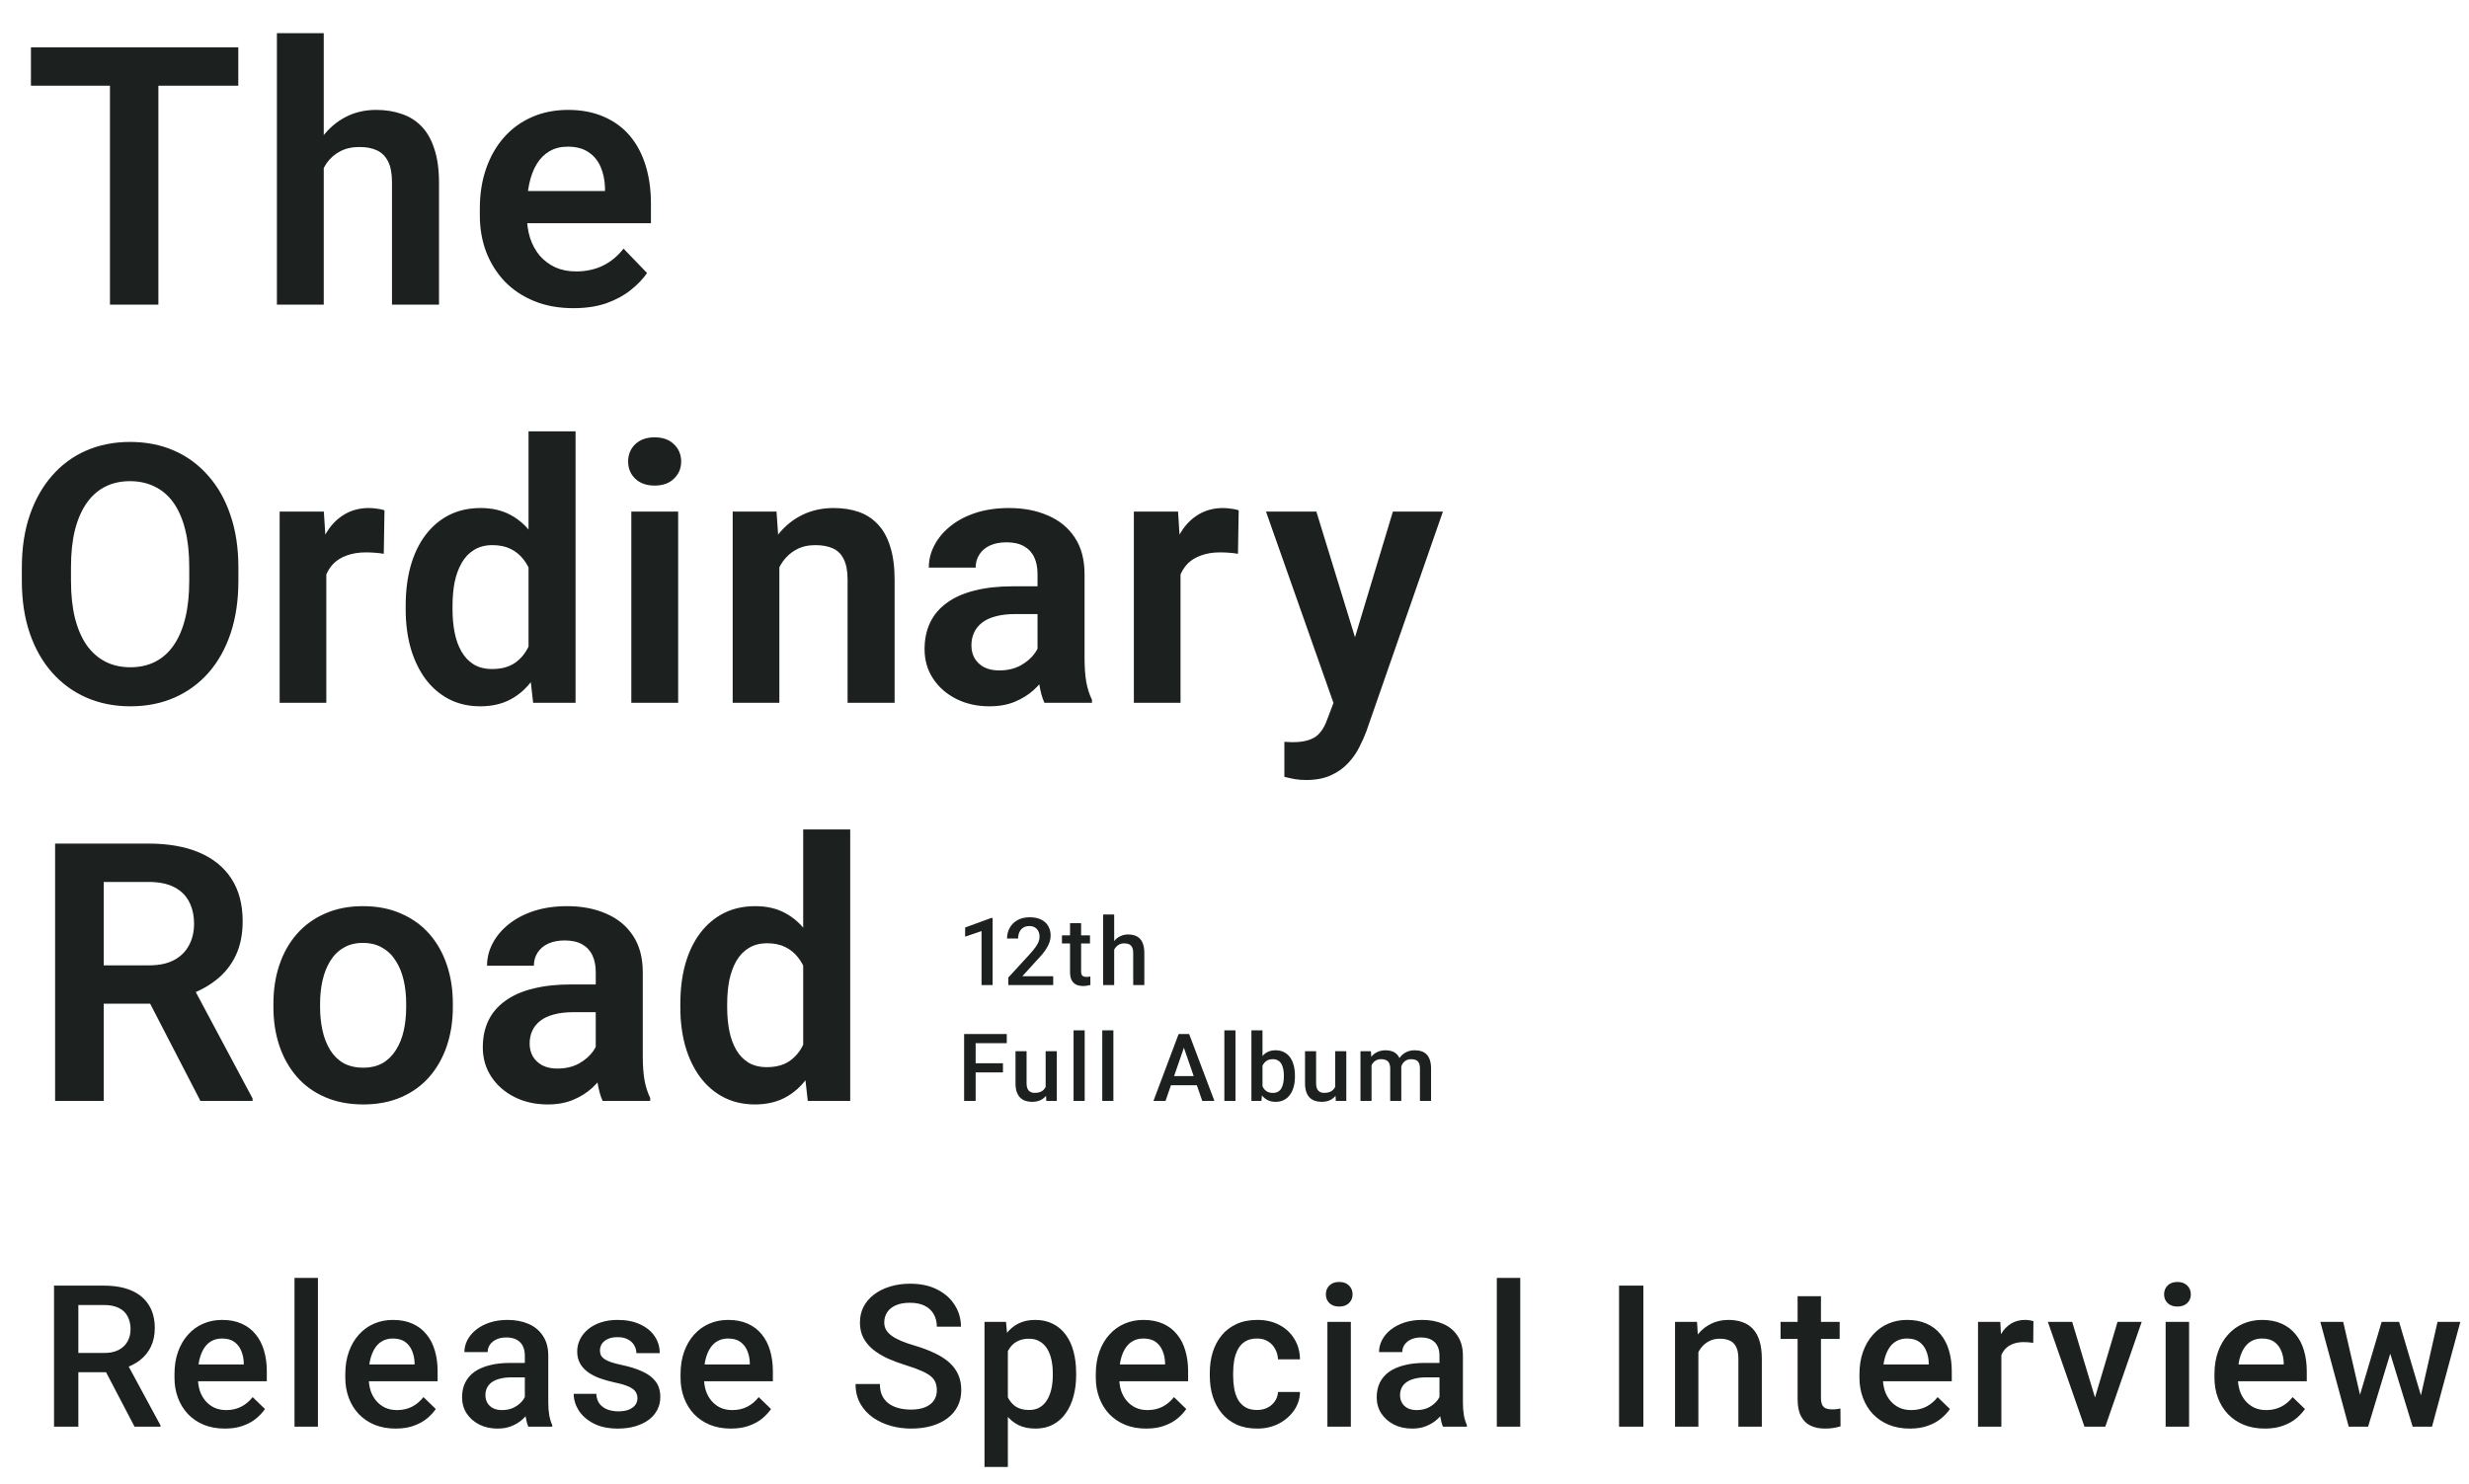
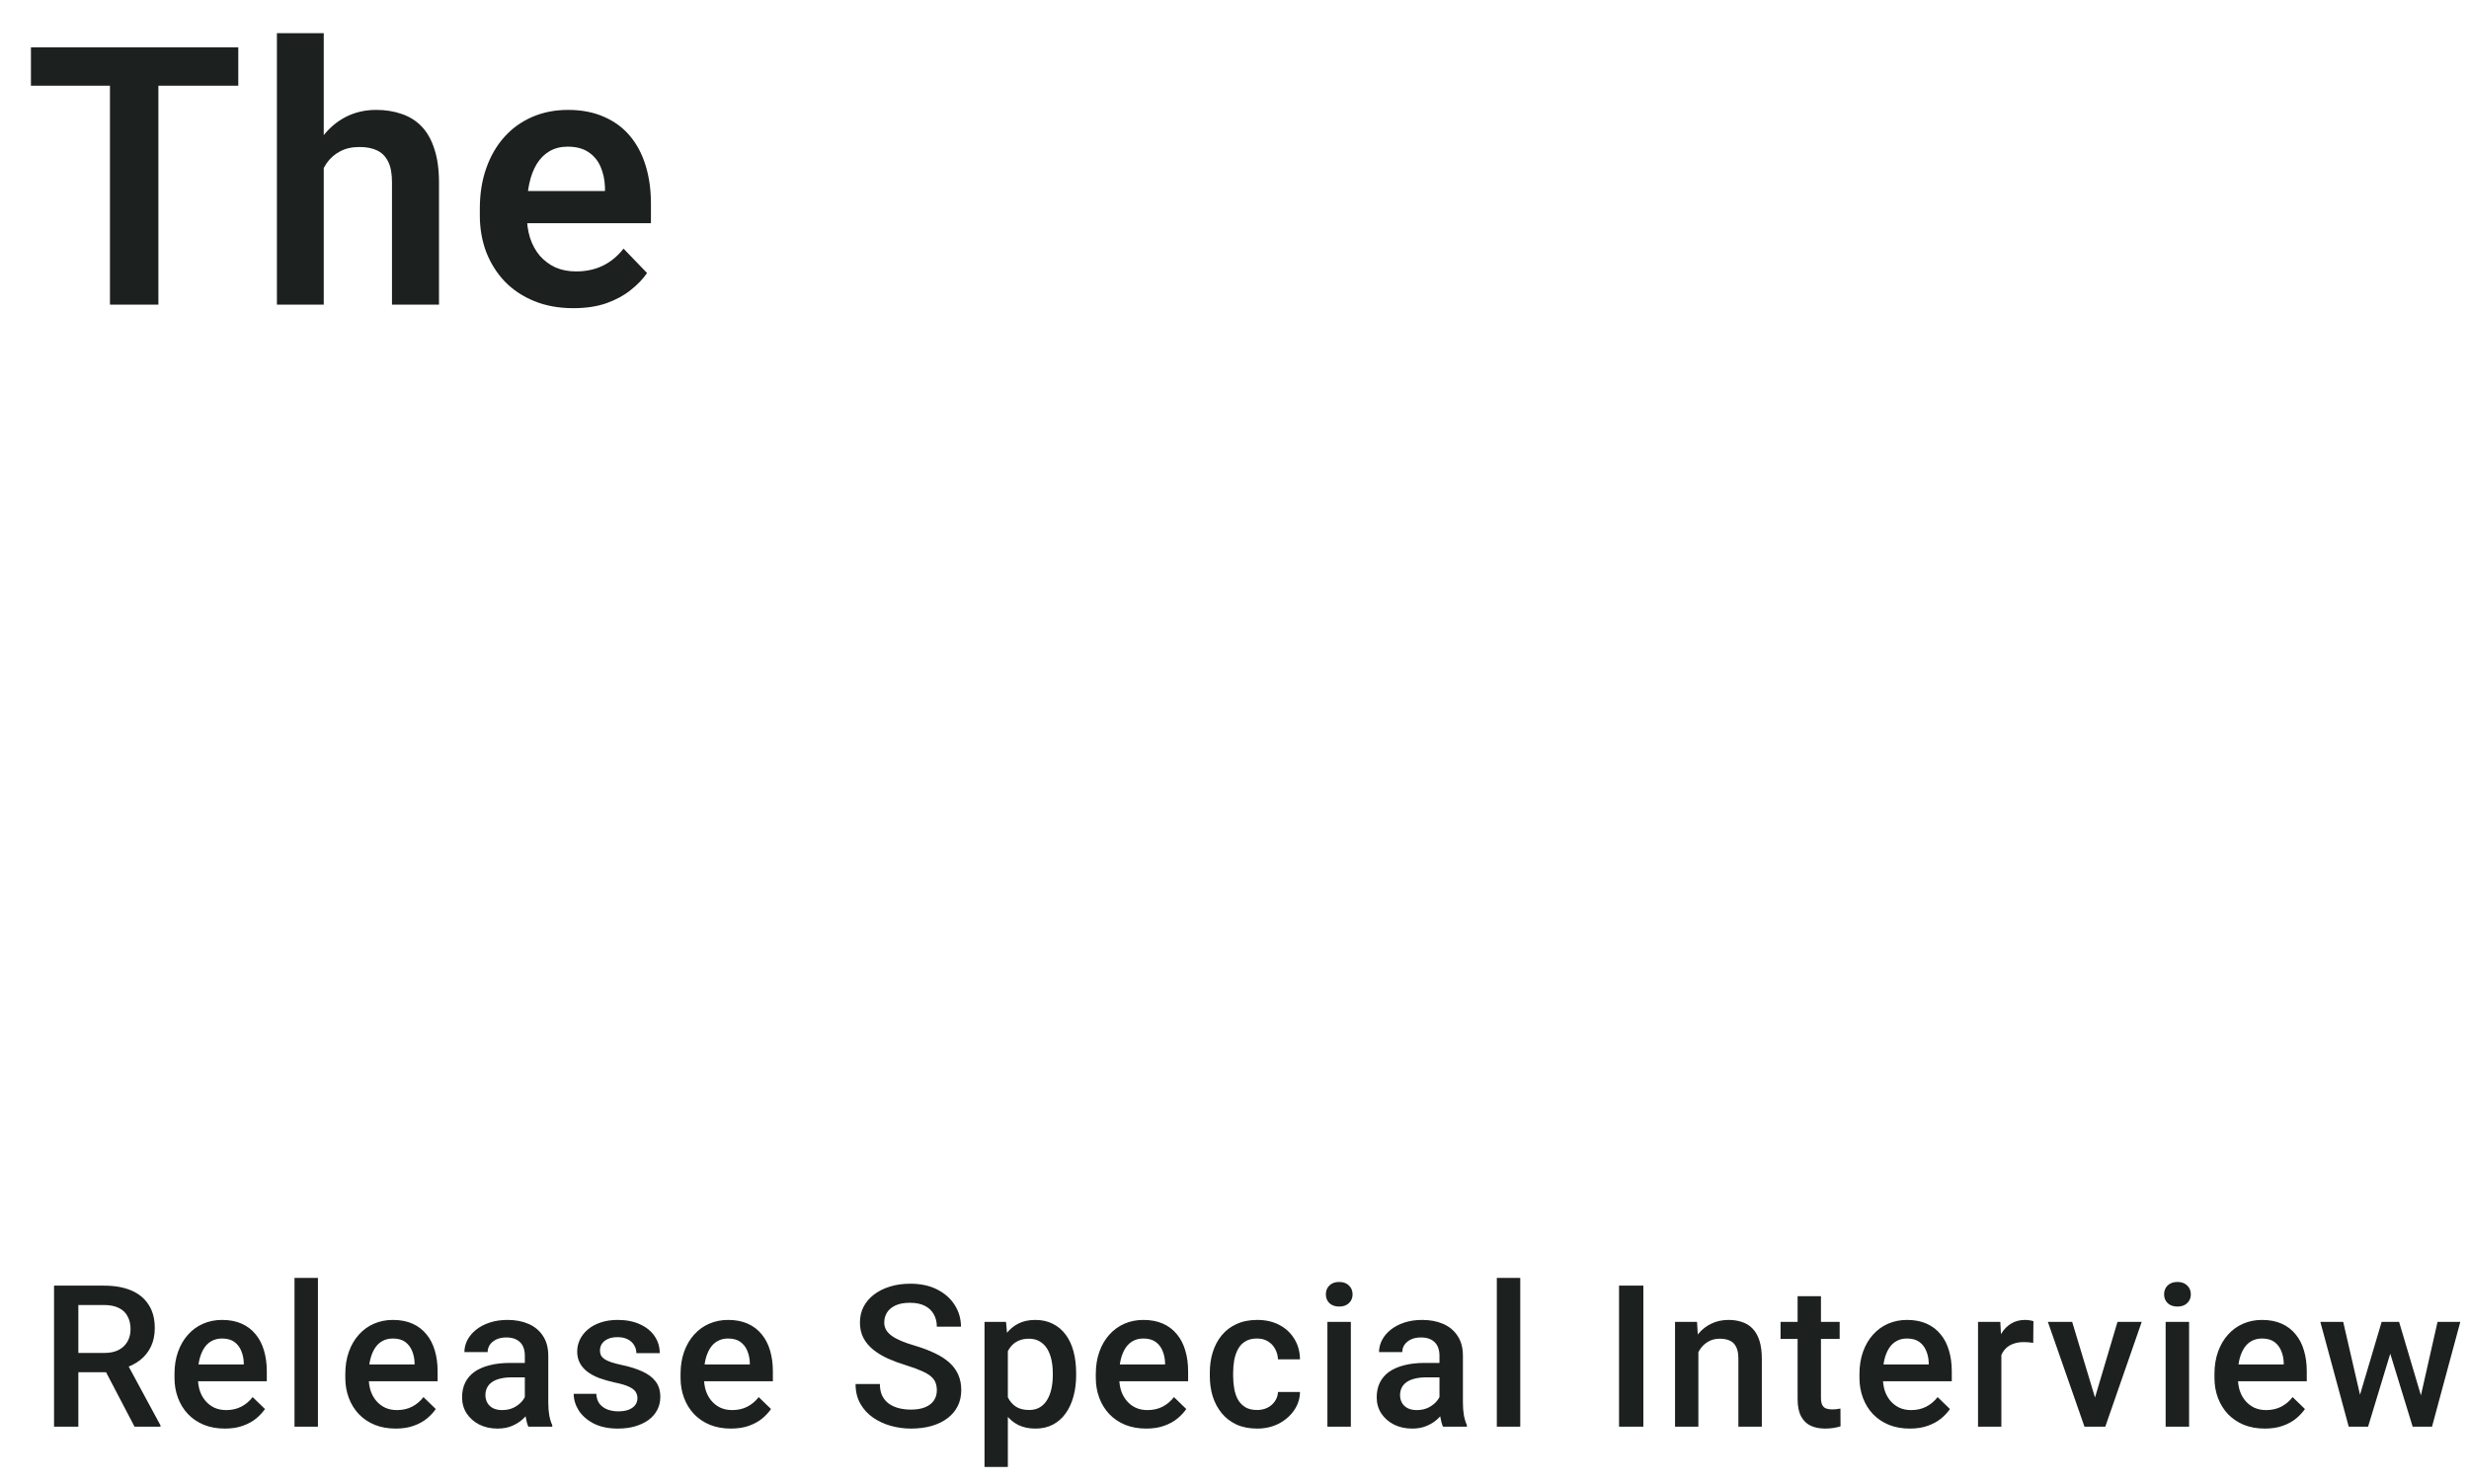
<svg xmlns="http://www.w3.org/2000/svg" width="341" height="205" viewBox="0 0 341 205" fill="none">
-   <path d="M32.924 78.409V80.24C32.924 82.926 32.566 85.343 31.85 87.491C31.134 89.623 30.116 91.438 28.798 92.936C27.48 94.433 25.909 95.58 24.086 96.378C22.263 97.175 20.237 97.574 18.007 97.574C15.81 97.574 13.791 97.175 11.952 96.378C10.129 95.58 8.55 94.433 7.216 92.936C5.881 91.438 4.848 89.623 4.115 87.491C3.383 85.343 3.017 82.926 3.017 80.24V78.409C3.017 75.707 3.383 73.29 4.115 71.158C4.848 69.026 5.873 67.211 7.191 65.714C8.51 64.2 10.08 63.044 11.903 62.247C13.742 61.45 15.761 61.051 17.958 61.051C20.188 61.051 22.214 61.45 24.037 62.247C25.86 63.044 27.431 64.2 28.749 65.714C30.084 67.211 31.109 69.026 31.825 71.158C32.558 73.29 32.924 75.707 32.924 78.409ZM26.137 80.24V78.36C26.137 76.423 25.958 74.723 25.6 73.258C25.241 71.777 24.713 70.531 24.013 69.522C23.313 68.513 22.45 67.756 21.425 67.252C20.399 66.731 19.244 66.471 17.958 66.471C16.656 66.471 15.5 66.731 14.491 67.252C13.498 67.756 12.652 68.513 11.952 69.522C11.252 70.531 10.715 71.777 10.341 73.258C9.983 74.723 9.804 76.423 9.804 78.36V80.24C9.804 82.161 9.983 83.862 10.341 85.343C10.715 86.824 11.252 88.077 11.952 89.103C12.668 90.112 13.531 90.877 14.54 91.397C15.549 91.918 16.705 92.179 18.007 92.179C19.309 92.179 20.465 91.918 21.474 91.397C22.483 90.877 23.329 90.112 24.013 89.103C24.713 88.077 25.241 86.824 25.6 85.343C25.958 83.862 26.137 82.161 26.137 80.24ZM45.069 76.065V97.086H38.624V70.67H44.727L45.069 76.065ZM53.102 70.499L53.004 76.505C52.646 76.44 52.239 76.391 51.783 76.358C51.344 76.326 50.929 76.309 50.538 76.309C49.545 76.309 48.675 76.448 47.926 76.725C47.177 76.985 46.55 77.368 46.046 77.872C45.558 78.377 45.183 78.995 44.923 79.728C44.662 80.444 44.516 81.257 44.483 82.169L43.092 81.998C43.092 80.322 43.263 78.767 43.605 77.335C43.946 75.903 44.443 74.649 45.094 73.575C45.745 72.501 46.559 71.671 47.535 71.085C48.528 70.483 49.667 70.182 50.953 70.182C51.311 70.182 51.694 70.214 52.101 70.279C52.524 70.328 52.857 70.401 53.102 70.499ZM72.998 91.471V59.586H79.492V97.086H73.633L72.998 91.471ZM56.03 84.195V83.683C56.03 81.664 56.258 79.833 56.714 78.189C57.186 76.529 57.87 75.105 58.765 73.917C59.66 72.729 60.742 71.809 62.012 71.158C63.297 70.507 64.754 70.182 66.382 70.182C67.961 70.182 69.336 70.499 70.508 71.134C71.696 71.769 72.705 72.672 73.535 73.844C74.382 75.016 75.057 76.407 75.561 78.019C76.066 79.614 76.432 81.371 76.66 83.292V84.683C76.432 86.555 76.066 88.272 75.561 89.835C75.057 91.397 74.382 92.765 73.535 93.936C72.705 95.092 71.696 95.987 70.508 96.622C69.32 97.257 67.928 97.574 66.333 97.574C64.722 97.574 63.273 97.24 61.987 96.573C60.718 95.906 59.635 94.97 58.74 93.766C57.861 92.561 57.186 91.145 56.714 89.517C56.258 87.89 56.03 86.116 56.03 84.195ZM62.5 83.683V84.195C62.5 85.335 62.598 86.401 62.793 87.394C62.988 88.386 63.306 89.265 63.745 90.03C64.185 90.779 64.746 91.365 65.43 91.788C66.13 92.211 66.976 92.423 67.969 92.423C69.238 92.423 70.28 92.146 71.094 91.593C71.924 91.023 72.567 90.25 73.022 89.273C73.478 88.281 73.771 87.166 73.901 85.929V82.096C73.836 81.119 73.665 80.216 73.389 79.386C73.128 78.556 72.754 77.84 72.266 77.237C71.794 76.635 71.208 76.163 70.508 75.821C69.808 75.479 68.978 75.308 68.018 75.308C67.025 75.308 66.178 75.528 65.478 75.968C64.779 76.391 64.209 76.985 63.77 77.75C63.33 78.515 63.005 79.402 62.793 80.411C62.598 81.42 62.5 82.511 62.5 83.683ZM93.663 70.67V97.086H87.193V70.67H93.663ZM86.754 63.761C86.754 62.8 87.079 62.003 87.731 61.368C88.398 60.733 89.293 60.416 90.416 60.416C91.539 60.416 92.426 60.733 93.077 61.368C93.745 62.003 94.078 62.8 94.078 63.761C94.078 64.705 93.745 65.494 93.077 66.129C92.426 66.764 91.539 67.081 90.416 67.081C89.293 67.081 88.398 66.764 87.731 66.129C87.079 65.494 86.754 64.705 86.754 63.761ZM107.639 76.309V97.086H101.193V70.67H107.248L107.639 76.309ZM106.613 82.926H104.709C104.725 81.005 104.986 79.264 105.49 77.701C105.995 76.139 106.703 74.796 107.614 73.673C108.542 72.55 109.641 71.687 110.91 71.085C112.18 70.483 113.596 70.182 115.158 70.182C116.428 70.182 117.575 70.361 118.601 70.719C119.626 71.077 120.505 71.646 121.237 72.428C121.986 73.209 122.556 74.234 122.946 75.504C123.353 76.757 123.557 78.303 123.557 80.142V97.086H117.062V80.094C117.062 78.889 116.883 77.937 116.525 77.237C116.184 76.537 115.679 76.041 115.012 75.748C114.361 75.455 113.555 75.308 112.595 75.308C111.602 75.308 110.731 75.512 109.982 75.919C109.25 76.309 108.632 76.855 108.127 77.555C107.639 78.254 107.264 79.06 107.004 79.972C106.743 80.883 106.613 81.868 106.613 82.926ZM143.296 91.471V79.288C143.296 78.393 143.141 77.62 142.832 76.969C142.523 76.318 142.051 75.813 141.416 75.455C140.781 75.097 139.976 74.918 138.999 74.918C138.136 74.918 137.38 75.064 136.729 75.357C136.094 75.65 135.605 76.065 135.264 76.603C134.922 77.123 134.751 77.725 134.751 78.409H128.281C128.281 77.319 128.542 76.285 129.062 75.308C129.583 74.316 130.324 73.437 131.284 72.672C132.261 71.891 133.424 71.28 134.775 70.841C136.143 70.401 137.673 70.182 139.365 70.182C141.367 70.182 143.149 70.523 144.712 71.207C146.291 71.874 147.528 72.883 148.423 74.234C149.334 75.585 149.79 77.286 149.79 79.337V90.86C149.79 92.179 149.871 93.31 150.034 94.254C150.213 95.182 150.474 95.987 150.815 96.671V97.086H144.248C143.939 96.419 143.703 95.572 143.54 94.547C143.377 93.505 143.296 92.48 143.296 91.471ZM144.199 80.997L144.248 84.83H140.171C139.162 84.83 138.275 84.936 137.51 85.147C136.745 85.343 136.118 85.636 135.63 86.026C135.142 86.401 134.775 86.856 134.531 87.394C134.287 87.914 134.165 88.508 134.165 89.176C134.165 89.827 134.312 90.413 134.604 90.933C134.914 91.454 135.353 91.869 135.923 92.179C136.509 92.472 137.192 92.618 137.974 92.618C139.113 92.618 140.106 92.39 140.952 91.934C141.799 91.463 142.458 90.893 142.93 90.225C143.402 89.558 143.654 88.923 143.687 88.321L145.542 91.104C145.314 91.772 144.972 92.48 144.517 93.228C144.061 93.977 143.475 94.677 142.759 95.328C142.043 95.979 141.18 96.516 140.171 96.939C139.162 97.363 137.99 97.574 136.655 97.574C134.946 97.574 133.416 97.232 132.065 96.549C130.715 95.865 129.648 94.929 128.867 93.741C128.086 92.553 127.695 91.202 127.695 89.688C127.695 88.289 127.956 87.052 128.477 85.978C128.997 84.903 129.771 84 130.796 83.267C131.821 82.519 133.091 81.957 134.604 81.583C136.134 81.192 137.884 80.997 139.854 80.997H144.199ZM163.046 76.065V97.086H156.601V70.67H162.704L163.046 76.065ZM171.078 70.499L170.98 76.505C170.622 76.44 170.215 76.391 169.76 76.358C169.32 76.326 168.905 76.309 168.515 76.309C167.522 76.309 166.651 76.448 165.902 76.725C165.154 76.985 164.527 77.368 164.022 77.872C163.534 78.377 163.16 78.995 162.899 79.728C162.639 80.444 162.493 81.257 162.46 82.169L161.068 81.998C161.068 80.322 161.239 78.767 161.581 77.335C161.923 75.903 162.419 74.649 163.07 73.575C163.721 72.501 164.535 71.671 165.512 71.085C166.505 70.483 167.644 70.182 168.93 70.182C169.288 70.182 169.67 70.214 170.077 70.279C170.5 70.328 170.834 70.401 171.078 70.499ZM185.297 94.156L192.377 70.67H199.286L188.69 101.09C188.446 101.741 188.129 102.449 187.738 103.214C187.364 103.979 186.859 104.703 186.225 105.387C185.59 106.087 184.792 106.656 183.832 107.096C182.888 107.535 181.741 107.755 180.39 107.755C179.804 107.755 179.283 107.714 178.827 107.633C178.371 107.551 177.891 107.446 177.387 107.315V102.481C177.549 102.498 177.737 102.506 177.948 102.506C178.176 102.522 178.371 102.53 178.534 102.53C179.478 102.53 180.259 102.416 180.878 102.188C181.496 101.977 181.993 101.627 182.367 101.139C182.758 100.667 183.083 100.048 183.344 99.283L185.297 94.156ZM181.806 70.67L187.787 90.128L188.837 96.939L184.394 97.745L174.848 70.67H181.806Z" fill="#1C201F" />
  <path d="M21.876 6.539V42.086H15.187V6.539H21.876ZM32.911 6.539V11.837H4.273V6.539H32.911ZM44.714 4.586V42.086H38.244V4.586H44.714ZM43.688 27.926H41.784C41.784 26.087 42.028 24.394 42.517 22.848C43.005 21.301 43.697 19.959 44.592 18.819C45.487 17.664 46.553 16.768 47.79 16.134C49.043 15.499 50.427 15.182 51.94 15.182C53.242 15.182 54.422 15.369 55.48 15.743C56.555 16.101 57.474 16.679 58.239 17.477C59.004 18.274 59.59 19.316 59.997 20.602C60.42 21.871 60.632 23.417 60.632 25.24V42.086H54.138V25.191C54.138 23.971 53.959 23.01 53.601 22.311C53.242 21.594 52.73 21.082 52.062 20.772C51.411 20.463 50.606 20.308 49.645 20.308C48.604 20.308 47.709 20.512 46.96 20.919C46.211 21.309 45.593 21.855 45.105 22.555C44.633 23.255 44.274 24.06 44.03 24.972C43.802 25.883 43.688 26.868 43.688 27.926ZM79.186 42.574C77.184 42.574 75.385 42.249 73.79 41.598C72.195 40.947 70.836 40.043 69.713 38.888C68.606 37.716 67.752 36.357 67.149 34.81C66.564 33.248 66.27 31.572 66.27 29.781V28.805C66.27 26.77 66.564 24.923 67.149 23.263C67.735 21.586 68.565 20.146 69.64 18.941C70.714 17.737 72 16.809 73.497 16.158C74.995 15.507 76.647 15.182 78.453 15.182C80.325 15.182 81.977 15.499 83.409 16.134C84.841 16.752 86.038 17.631 86.998 18.77C87.958 19.91 88.683 21.277 89.171 22.872C89.659 24.451 89.903 26.201 89.903 28.121V30.831H69.2V26.388H83.556V25.899C83.523 24.874 83.328 23.938 82.97 23.092C82.612 22.229 82.058 21.546 81.31 21.041C80.561 20.52 79.592 20.26 78.404 20.26C77.444 20.26 76.606 20.471 75.89 20.895C75.19 21.301 74.604 21.887 74.132 22.652C73.676 23.401 73.334 24.296 73.106 25.338C72.879 26.38 72.765 27.535 72.765 28.805V29.781C72.765 30.888 72.911 31.913 73.204 32.857C73.513 33.801 73.961 34.623 74.547 35.323C75.149 36.007 75.865 36.544 76.695 36.934C77.542 37.309 78.502 37.496 79.576 37.496C80.927 37.496 82.148 37.236 83.238 36.715C84.345 36.178 85.305 35.388 86.119 34.347L89.366 37.716C88.813 38.53 88.064 39.311 87.12 40.059C86.192 40.808 85.069 41.419 83.751 41.891C82.433 42.346 80.911 42.574 79.186 42.574Z" fill="#1C201F" />
  <path d="M7.463 177.606H14.353C15.833 177.606 17.095 177.829 18.139 178.275C19.182 178.721 19.981 179.381 20.534 180.255C21.096 181.12 21.377 182.191 21.377 183.466C21.377 184.438 21.198 185.295 20.841 186.035C20.485 186.775 19.981 187.4 19.33 187.908C18.678 188.407 17.902 188.795 17.002 189.072L15.985 189.567H9.79L9.764 186.905H14.406C15.209 186.905 15.878 186.762 16.413 186.476C16.948 186.191 17.349 185.803 17.617 185.312C17.894 184.813 18.032 184.251 18.032 183.627C18.032 182.949 17.898 182.36 17.631 181.861C17.372 181.352 16.97 180.964 16.426 180.697C15.882 180.42 15.191 180.282 14.353 180.282H10.821V197.086H7.463V177.606ZM18.58 197.086L14.005 188.336L17.523 188.323L22.166 196.912V197.086H18.58ZM31.056 197.353C29.986 197.353 29.018 197.18 28.153 196.832C27.297 196.475 26.565 195.98 25.959 195.347C25.361 194.713 24.902 193.969 24.581 193.112C24.259 192.256 24.099 191.333 24.099 190.343V189.808C24.099 188.675 24.264 187.649 24.594 186.731C24.924 185.812 25.383 185.027 25.972 184.376C26.561 183.716 27.256 183.212 28.059 182.864C28.862 182.516 29.731 182.342 30.668 182.342C31.703 182.342 32.608 182.516 33.384 182.864C34.16 183.212 34.802 183.703 35.31 184.336C35.828 184.96 36.211 185.705 36.461 186.57C36.72 187.435 36.849 188.39 36.849 189.433V190.811H25.664V188.497H33.665V188.242C33.647 187.663 33.531 187.119 33.317 186.61C33.112 186.102 32.795 185.692 32.367 185.379C31.939 185.067 31.368 184.911 30.655 184.911C30.119 184.911 29.642 185.027 29.223 185.259C28.813 185.482 28.469 185.807 28.193 186.236C27.916 186.664 27.702 187.181 27.551 187.788C27.408 188.385 27.337 189.059 27.337 189.808V190.343C27.337 190.976 27.421 191.565 27.591 192.109C27.769 192.644 28.028 193.112 28.367 193.514C28.706 193.915 29.116 194.232 29.598 194.464C30.079 194.687 30.628 194.798 31.243 194.798C32.019 194.798 32.711 194.642 33.317 194.33C33.923 194.018 34.45 193.576 34.896 193.005L36.595 194.651C36.283 195.106 35.877 195.543 35.377 195.962C34.878 196.372 34.267 196.707 33.544 196.965C32.831 197.224 32.001 197.353 31.056 197.353ZM43.912 176.536V197.086H40.674V176.536H43.912ZM54.648 197.353C53.578 197.353 52.61 197.18 51.745 196.832C50.888 196.475 50.157 195.98 49.55 195.347C48.953 194.713 48.493 193.969 48.172 193.112C47.851 192.256 47.691 191.333 47.691 190.343V189.808C47.691 188.675 47.856 187.649 48.186 186.731C48.516 185.812 48.975 185.027 49.564 184.376C50.153 183.716 50.848 183.212 51.651 182.864C52.454 182.516 53.323 182.342 54.26 182.342C55.294 182.342 56.2 182.516 56.976 182.864C57.752 183.212 58.394 183.703 58.902 184.336C59.42 184.96 59.803 185.705 60.053 186.57C60.312 187.435 60.441 188.39 60.441 189.433V190.811H49.256V188.497H57.257V188.242C57.239 187.663 57.123 187.119 56.909 186.61C56.704 186.102 56.387 185.692 55.959 185.379C55.531 185.067 54.96 184.911 54.246 184.911C53.711 184.911 53.234 185.027 52.815 185.259C52.405 185.482 52.061 185.807 51.785 186.236C51.508 186.664 51.294 187.181 51.142 187.788C51 188.385 50.928 189.059 50.928 189.808V190.343C50.928 190.976 51.013 191.565 51.183 192.109C51.361 192.644 51.62 193.112 51.959 193.514C52.297 193.915 52.708 194.232 53.19 194.464C53.671 194.687 54.22 194.798 54.835 194.798C55.611 194.798 56.302 194.642 56.909 194.33C57.515 194.018 58.041 193.576 58.487 193.005L60.187 194.651C59.874 195.106 59.469 195.543 58.969 195.962C58.47 196.372 57.859 196.707 57.136 196.965C56.423 197.224 55.593 197.353 54.648 197.353ZM72.487 194.183V187.279C72.487 186.762 72.394 186.316 72.206 185.941C72.019 185.567 71.734 185.277 71.35 185.072C70.975 184.866 70.503 184.764 69.932 184.764C69.406 184.764 68.951 184.853 68.567 185.031C68.184 185.21 67.885 185.451 67.671 185.754C67.457 186.057 67.35 186.401 67.35 186.784H64.139C64.139 186.213 64.277 185.66 64.553 185.125C64.83 184.59 65.231 184.113 65.758 183.694C66.284 183.274 66.913 182.944 67.644 182.704C68.375 182.463 69.196 182.342 70.106 182.342C71.194 182.342 72.157 182.525 72.996 182.891C73.843 183.257 74.507 183.81 74.989 184.55C75.48 185.281 75.725 186.2 75.725 187.306V193.741C75.725 194.401 75.769 194.994 75.859 195.521C75.957 196.038 76.095 196.488 76.273 196.872V197.086H72.969C72.817 196.738 72.697 196.297 72.608 195.761C72.527 195.217 72.487 194.691 72.487 194.183ZM72.956 188.283L72.982 190.276H70.668C70.07 190.276 69.544 190.334 69.089 190.45C68.634 190.557 68.255 190.718 67.952 190.932C67.648 191.146 67.421 191.404 67.269 191.708C67.118 192.011 67.042 192.354 67.042 192.738C67.042 193.121 67.131 193.474 67.31 193.795C67.488 194.107 67.747 194.352 68.085 194.531C68.433 194.709 68.853 194.798 69.343 194.798C70.003 194.798 70.579 194.664 71.069 194.397C71.569 194.12 71.961 193.786 72.246 193.393C72.532 192.992 72.683 192.613 72.701 192.256L73.745 193.688C73.638 194.053 73.455 194.446 73.196 194.865C72.938 195.284 72.599 195.686 72.18 196.069C71.769 196.444 71.274 196.751 70.694 196.992C70.124 197.233 69.464 197.353 68.714 197.353C67.769 197.353 66.926 197.166 66.186 196.792C65.445 196.408 64.866 195.895 64.447 195.253C64.027 194.602 63.818 193.866 63.818 193.045C63.818 192.278 63.96 191.601 64.246 191.012C64.54 190.414 64.968 189.915 65.53 189.513C66.101 189.112 66.797 188.809 67.617 188.604C68.438 188.39 69.374 188.283 70.427 188.283H72.956ZM88.039 193.166C88.039 192.845 87.959 192.555 87.799 192.296C87.638 192.029 87.33 191.788 86.875 191.574C86.429 191.36 85.769 191.163 84.895 190.985C84.128 190.816 83.424 190.615 82.781 190.383C82.148 190.142 81.604 189.852 81.149 189.513C80.694 189.174 80.342 188.773 80.092 188.309C79.843 187.846 79.718 187.31 79.718 186.704C79.718 186.115 79.847 185.558 80.106 185.031C80.364 184.505 80.734 184.041 81.216 183.64C81.698 183.239 82.282 182.922 82.969 182.69C83.665 182.458 84.44 182.342 85.297 182.342C86.51 182.342 87.549 182.547 88.414 182.958C89.288 183.359 89.957 183.908 90.421 184.603C90.885 185.29 91.117 186.066 91.117 186.931H87.892C87.892 186.548 87.794 186.191 87.598 185.861C87.411 185.522 87.125 185.25 86.742 185.045C86.358 184.831 85.876 184.724 85.297 184.724C84.744 184.724 84.284 184.813 83.919 184.991C83.562 185.161 83.294 185.384 83.116 185.66C82.947 185.937 82.862 186.24 82.862 186.57C82.862 186.811 82.906 187.029 82.996 187.226C83.094 187.413 83.254 187.587 83.477 187.747C83.7 187.899 84.003 188.042 84.387 188.176C84.779 188.309 85.27 188.439 85.859 188.564C86.965 188.795 87.915 189.094 88.708 189.46C89.511 189.817 90.126 190.28 90.555 190.851C90.983 191.413 91.197 192.127 91.197 192.992C91.197 193.634 91.058 194.223 90.782 194.758C90.514 195.284 90.122 195.744 89.605 196.136C89.087 196.52 88.468 196.818 87.745 197.032C87.031 197.246 86.229 197.353 85.337 197.353C84.026 197.353 82.915 197.122 82.005 196.658C81.096 196.185 80.404 195.583 79.932 194.852C79.468 194.111 79.236 193.344 79.236 192.55H82.353C82.389 193.148 82.554 193.625 82.848 193.982C83.152 194.33 83.526 194.584 83.972 194.745C84.427 194.896 84.895 194.972 85.377 194.972C85.957 194.972 86.443 194.896 86.835 194.745C87.228 194.584 87.526 194.37 87.732 194.102C87.937 193.826 88.039 193.514 88.039 193.166ZM100.949 197.353C99.879 197.353 98.911 197.18 98.046 196.832C97.19 196.475 96.459 195.98 95.852 195.347C95.254 194.713 94.795 193.969 94.474 193.112C94.153 192.256 93.993 191.333 93.993 190.343V189.808C93.993 188.675 94.157 187.649 94.487 186.731C94.817 185.812 95.277 185.027 95.865 184.376C96.454 183.716 97.15 183.212 97.953 182.864C98.755 182.516 99.625 182.342 100.561 182.342C101.596 182.342 102.501 182.516 103.277 182.864C104.053 183.212 104.696 183.703 105.204 184.336C105.721 184.96 106.105 185.705 106.355 186.57C106.613 187.435 106.743 188.39 106.743 189.433V190.811H95.558V188.497H103.558V188.242C103.541 187.663 103.425 187.119 103.211 186.61C103.005 186.102 102.689 185.692 102.261 185.379C101.832 185.067 101.262 184.911 100.548 184.911C100.013 184.911 99.536 185.027 99.117 185.259C98.706 185.482 98.363 185.807 98.086 186.236C97.81 186.664 97.596 187.181 97.444 187.788C97.302 188.385 97.23 189.059 97.23 189.808V190.343C97.23 190.976 97.315 191.565 97.484 192.109C97.663 192.644 97.921 193.112 98.26 193.514C98.599 193.915 99.01 194.232 99.491 194.464C99.973 194.687 100.521 194.798 101.137 194.798C101.913 194.798 102.604 194.642 103.211 194.33C103.817 194.018 104.343 193.576 104.789 193.005L106.488 194.651C106.176 195.106 105.77 195.543 105.271 195.962C104.771 196.372 104.16 196.707 103.438 196.965C102.724 197.224 101.895 197.353 100.949 197.353ZM129.39 192.069C129.39 191.667 129.328 191.311 129.203 190.998C129.087 190.686 128.878 190.401 128.574 190.142C128.271 189.884 127.843 189.634 127.29 189.393C126.746 189.143 126.05 188.889 125.203 188.63C124.275 188.345 123.419 188.028 122.634 187.681C121.858 187.324 121.18 186.913 120.6 186.45C120.021 185.977 119.57 185.437 119.249 184.831C118.928 184.215 118.768 183.506 118.768 182.704C118.768 181.91 118.933 181.187 119.263 180.536C119.601 179.885 120.079 179.323 120.694 178.85C121.318 178.369 122.054 177.999 122.902 177.74C123.749 177.472 124.685 177.339 125.711 177.339C127.156 177.339 128.4 177.606 129.444 178.141C130.496 178.677 131.304 179.395 131.865 180.295C132.436 181.196 132.722 182.191 132.722 183.279H129.39C129.39 182.637 129.252 182.07 128.976 181.58C128.708 181.08 128.298 180.688 127.745 180.402C127.201 180.117 126.509 179.974 125.671 179.974C124.877 179.974 124.217 180.095 123.691 180.335C123.165 180.576 122.772 180.902 122.514 181.312C122.255 181.722 122.126 182.186 122.126 182.704C122.126 183.069 122.21 183.404 122.38 183.707C122.549 184.001 122.808 184.278 123.156 184.536C123.504 184.786 123.941 185.023 124.467 185.246C124.993 185.469 125.613 185.683 126.327 185.888C127.406 186.209 128.347 186.566 129.15 186.958C129.952 187.342 130.621 187.779 131.156 188.269C131.692 188.76 132.093 189.317 132.36 189.942C132.628 190.557 132.762 191.257 132.762 192.042C132.762 192.863 132.597 193.603 132.267 194.263C131.937 194.914 131.464 195.471 130.849 195.935C130.242 196.39 129.511 196.742 128.655 196.992C127.807 197.233 126.862 197.353 125.818 197.353C124.882 197.353 123.959 197.229 123.049 196.979C122.148 196.729 121.327 196.35 120.587 195.842C119.847 195.324 119.258 194.682 118.821 193.915C118.384 193.139 118.165 192.234 118.165 191.199H121.524C121.524 191.832 121.631 192.372 121.845 192.818C122.068 193.264 122.375 193.63 122.768 193.915C123.16 194.192 123.615 194.397 124.132 194.531C124.659 194.664 125.221 194.731 125.818 194.731C126.603 194.731 127.259 194.62 127.785 194.397C128.32 194.174 128.721 193.862 128.989 193.46C129.257 193.059 129.39 192.595 129.39 192.069ZM139.197 185.393V202.652H135.972V182.61H138.942L139.197 185.393ZM148.629 189.714V189.995C148.629 191.048 148.504 192.024 148.254 192.925C148.013 193.817 147.652 194.597 147.17 195.266C146.698 195.926 146.113 196.439 145.418 196.805C144.722 197.171 143.919 197.353 143.01 197.353C142.109 197.353 141.319 197.188 140.641 196.858C139.973 196.52 139.406 196.042 138.942 195.427C138.479 194.811 138.104 194.089 137.819 193.26C137.542 192.421 137.346 191.502 137.23 190.503V189.42C137.346 188.358 137.542 187.395 137.819 186.53C138.104 185.665 138.479 184.92 138.942 184.296C139.406 183.671 139.973 183.19 140.641 182.851C141.31 182.512 142.091 182.342 142.983 182.342C143.893 182.342 144.7 182.521 145.404 182.877C146.109 183.225 146.702 183.725 147.184 184.376C147.665 185.018 148.027 185.794 148.267 186.704C148.508 187.605 148.629 188.608 148.629 189.714ZM145.404 189.995V189.714C145.404 189.045 145.342 188.425 145.217 187.854C145.092 187.275 144.896 186.766 144.628 186.329C144.361 185.892 144.017 185.553 143.598 185.312C143.188 185.063 142.693 184.938 142.113 184.938C141.542 184.938 141.052 185.036 140.641 185.232C140.231 185.419 139.888 185.683 139.611 186.022C139.335 186.36 139.121 186.757 138.969 187.212C138.817 187.658 138.71 188.144 138.648 188.671V191.266C138.755 191.908 138.938 192.497 139.197 193.032C139.455 193.567 139.821 193.995 140.294 194.316C140.775 194.629 141.391 194.785 142.14 194.785C142.72 194.785 143.215 194.66 143.625 194.41C144.035 194.16 144.37 193.817 144.628 193.38C144.896 192.934 145.092 192.421 145.217 191.841C145.342 191.262 145.404 190.646 145.404 189.995ZM158.301 197.353C157.231 197.353 156.263 197.18 155.398 196.832C154.542 196.475 153.81 195.98 153.204 195.347C152.606 194.713 152.147 193.969 151.826 193.112C151.505 192.256 151.344 191.333 151.344 190.343V189.808C151.344 188.675 151.509 187.649 151.839 186.731C152.169 185.812 152.628 185.027 153.217 184.376C153.806 183.716 154.501 183.212 155.304 182.864C156.107 182.516 156.977 182.342 157.913 182.342C158.948 182.342 159.853 182.516 160.629 182.864C161.405 183.212 162.047 183.703 162.556 184.336C163.073 184.96 163.456 185.705 163.706 186.57C163.965 187.435 164.094 188.39 164.094 189.433V190.811H152.909V188.497H160.91V188.242C160.892 187.663 160.776 187.119 160.562 186.61C160.357 186.102 160.04 185.692 159.612 185.379C159.184 185.067 158.613 184.911 157.9 184.911C157.365 184.911 156.887 185.027 156.468 185.259C156.058 185.482 155.715 185.807 155.438 186.236C155.162 186.664 154.947 187.181 154.796 187.788C154.653 188.385 154.582 189.059 154.582 189.808V190.343C154.582 190.976 154.666 191.565 154.836 192.109C155.014 192.644 155.273 193.112 155.612 193.514C155.951 193.915 156.361 194.232 156.843 194.464C157.324 194.687 157.873 194.798 158.488 194.798C159.264 194.798 159.956 194.642 160.562 194.33C161.169 194.018 161.695 193.576 162.141 193.005L163.84 194.651C163.528 195.106 163.122 195.543 162.622 195.962C162.123 196.372 161.512 196.707 160.79 196.965C160.076 197.224 159.247 197.353 158.301 197.353ZM173.619 194.785C174.145 194.785 174.618 194.682 175.037 194.477C175.465 194.263 175.809 193.969 176.067 193.594C176.335 193.219 176.482 192.787 176.509 192.296H179.546C179.528 193.233 179.251 194.085 178.716 194.852C178.181 195.619 177.472 196.23 176.589 196.685C175.706 197.13 174.729 197.353 173.659 197.353C172.553 197.353 171.59 197.166 170.769 196.792C169.949 196.408 169.266 195.882 168.722 195.213C168.178 194.544 167.768 193.772 167.491 192.898C167.224 192.024 167.09 191.088 167.09 190.089V189.62C167.09 188.621 167.224 187.685 167.491 186.811C167.768 185.928 168.178 185.152 168.722 184.483C169.266 183.814 169.949 183.292 170.769 182.918C171.59 182.534 172.549 182.342 173.646 182.342C174.805 182.342 175.822 182.574 176.696 183.038C177.57 183.493 178.257 184.131 178.756 184.951C179.265 185.763 179.528 186.708 179.546 187.788H176.509C176.482 187.252 176.348 186.771 176.107 186.343C175.875 185.906 175.545 185.558 175.117 185.299C174.698 185.04 174.194 184.911 173.605 184.911C172.954 184.911 172.415 185.045 171.987 185.312C171.559 185.571 171.224 185.928 170.983 186.383C170.742 186.829 170.568 187.333 170.461 187.895C170.363 188.448 170.314 189.023 170.314 189.62V190.089C170.314 190.686 170.363 191.266 170.461 191.828C170.56 192.39 170.729 192.894 170.97 193.34C171.22 193.777 171.559 194.129 171.987 194.397C172.415 194.655 172.959 194.785 173.619 194.785ZM186.569 182.61V197.086H183.331V182.61H186.569ZM183.117 178.81C183.117 178.32 183.277 177.914 183.598 177.593C183.928 177.263 184.383 177.098 184.963 177.098C185.534 177.098 185.984 177.263 186.314 177.593C186.644 177.914 186.809 178.32 186.809 178.81C186.809 179.292 186.644 179.693 186.314 180.014C185.984 180.335 185.534 180.496 184.963 180.496C184.383 180.496 183.928 180.335 183.598 180.014C183.277 179.693 183.117 179.292 183.117 178.81ZM198.81 194.183V187.279C198.81 186.762 198.716 186.316 198.529 185.941C198.341 185.567 198.056 185.277 197.673 185.072C197.298 184.866 196.825 184.764 196.254 184.764C195.728 184.764 195.273 184.853 194.89 185.031C194.506 185.21 194.207 185.451 193.993 185.754C193.779 186.057 193.672 186.401 193.672 186.784H190.461C190.461 186.213 190.6 185.66 190.876 185.125C191.153 184.59 191.554 184.113 192.08 183.694C192.606 183.274 193.235 182.944 193.967 182.704C194.698 182.463 195.519 182.342 196.428 182.342C197.516 182.342 198.48 182.525 199.318 182.891C200.165 183.257 200.83 183.81 201.312 184.55C201.802 185.281 202.047 186.2 202.047 187.306V193.741C202.047 194.401 202.092 194.994 202.181 195.521C202.279 196.038 202.418 196.488 202.596 196.872V197.086H199.291C199.14 196.738 199.019 196.297 198.93 195.761C198.85 195.217 198.81 194.691 198.81 194.183ZM199.278 188.283L199.305 190.276H196.99C196.393 190.276 195.866 190.334 195.412 190.45C194.957 190.557 194.578 190.718 194.274 190.932C193.971 191.146 193.744 191.404 193.592 191.708C193.44 192.011 193.365 192.354 193.365 192.738C193.365 193.121 193.454 193.474 193.632 193.795C193.811 194.107 194.069 194.352 194.408 194.531C194.756 194.709 195.175 194.798 195.666 194.798C196.326 194.798 196.901 194.664 197.392 194.397C197.891 194.12 198.284 193.786 198.569 193.393C198.854 192.992 199.006 192.613 199.024 192.256L200.067 193.688C199.96 194.053 199.777 194.446 199.519 194.865C199.26 195.284 198.921 195.686 198.502 196.069C198.092 196.444 197.597 196.751 197.017 196.992C196.446 197.233 195.786 197.353 195.037 197.353C194.091 197.353 193.249 197.166 192.508 196.792C191.768 196.408 191.188 195.895 190.769 195.253C190.35 194.602 190.14 193.866 190.14 193.045C190.14 192.278 190.283 191.601 190.568 191.012C190.863 190.414 191.291 189.915 191.853 189.513C192.424 189.112 193.119 188.809 193.94 188.604C194.76 188.39 195.697 188.283 196.749 188.283H199.278ZM209.967 176.536V197.086H206.729V176.536H209.967ZM226.969 177.606V197.086H223.611V177.606H226.969ZM234.567 185.7V197.086H231.343V182.61H234.38L234.567 185.7ZM233.992 189.313L232.948 189.299C232.957 188.274 233.1 187.333 233.377 186.476C233.662 185.62 234.054 184.884 234.554 184.269C235.062 183.653 235.669 183.181 236.373 182.851C237.078 182.512 237.863 182.342 238.728 182.342C239.424 182.342 240.053 182.44 240.615 182.637C241.185 182.824 241.671 183.132 242.073 183.56C242.483 183.988 242.795 184.545 243.009 185.232C243.223 185.91 243.33 186.744 243.33 187.734V197.086H240.093V187.721C240.093 187.025 239.99 186.476 239.785 186.075C239.589 185.665 239.299 185.375 238.915 185.205C238.541 185.027 238.073 184.938 237.511 184.938C236.958 184.938 236.463 185.054 236.026 185.286C235.589 185.518 235.218 185.834 234.915 186.236C234.621 186.637 234.393 187.101 234.233 187.627C234.072 188.153 233.992 188.715 233.992 189.313ZM254.08 182.61V184.965H245.918V182.61H254.08ZM248.273 179.064H251.497V193.086C251.497 193.532 251.56 193.875 251.685 194.116C251.819 194.348 252.001 194.504 252.233 194.584C252.465 194.664 252.737 194.704 253.049 194.704C253.272 194.704 253.486 194.691 253.692 194.664C253.897 194.638 254.062 194.611 254.187 194.584L254.2 197.046C253.932 197.126 253.62 197.197 253.264 197.26C252.916 197.322 252.514 197.353 252.059 197.353C251.319 197.353 250.664 197.224 250.093 196.965C249.522 196.698 249.076 196.265 248.755 195.668C248.434 195.07 248.273 194.276 248.273 193.286V179.064ZM263.772 197.353C262.702 197.353 261.734 197.18 260.869 196.832C260.012 196.475 259.281 195.98 258.674 195.347C258.077 194.713 257.618 193.969 257.296 193.112C256.975 192.256 256.815 191.333 256.815 190.343V189.808C256.815 188.675 256.98 187.649 257.31 186.731C257.64 185.812 258.099 185.027 258.688 184.376C259.277 183.716 259.972 183.212 260.775 182.864C261.578 182.516 262.447 182.342 263.384 182.342C264.418 182.342 265.324 182.516 266.1 182.864C266.876 183.212 267.518 183.703 268.026 184.336C268.544 184.96 268.927 185.705 269.177 186.57C269.436 187.435 269.565 188.39 269.565 189.433V190.811H258.38V188.497H266.381V188.242C266.363 187.663 266.247 187.119 266.033 186.61C265.828 186.102 265.511 185.692 265.083 185.379C264.655 185.067 264.084 184.911 263.37 184.911C262.835 184.911 262.358 185.027 261.939 185.259C261.529 185.482 261.185 185.807 260.909 186.236C260.632 186.664 260.418 187.181 260.267 187.788C260.124 188.385 260.052 189.059 260.052 189.808V190.343C260.052 190.976 260.137 191.565 260.307 192.109C260.485 192.644 260.744 193.112 261.083 193.514C261.422 193.915 261.832 194.232 262.314 194.464C262.795 194.687 263.344 194.798 263.959 194.798C264.735 194.798 265.426 194.642 266.033 194.33C266.639 194.018 267.166 193.576 267.612 193.005L269.311 194.651C268.999 195.106 268.593 195.543 268.093 195.962C267.594 196.372 266.983 196.707 266.26 196.965C265.547 197.224 264.717 197.353 263.772 197.353ZM276.414 185.366V197.086H273.19V182.61H276.267L276.414 185.366ZM280.842 182.516L280.815 185.513C280.619 185.477 280.405 185.451 280.173 185.433C279.95 185.415 279.727 185.406 279.504 185.406C278.951 185.406 278.465 185.486 278.046 185.647C277.627 185.799 277.275 186.022 276.989 186.316C276.713 186.601 276.499 186.949 276.347 187.359C276.195 187.77 276.106 188.229 276.079 188.737L275.344 188.791C275.344 187.881 275.433 187.038 275.611 186.262C275.789 185.486 276.057 184.804 276.414 184.215C276.78 183.627 277.234 183.167 277.778 182.837C278.331 182.507 278.969 182.342 279.692 182.342C279.888 182.342 280.097 182.36 280.32 182.396C280.552 182.432 280.726 182.472 280.842 182.516ZM288.909 194.531L292.454 182.61H295.799L290.768 197.086H288.681L288.909 194.531ZM286.193 182.61L289.805 194.584L289.979 197.086H287.892L282.835 182.61H286.193ZM302.34 182.61V197.086H299.102V182.61H302.34ZM298.888 178.81C298.888 178.32 299.049 177.914 299.37 177.593C299.7 177.263 300.155 177.098 300.735 177.098C301.305 177.098 301.756 177.263 302.086 177.593C302.416 177.914 302.581 178.32 302.581 178.81C302.581 179.292 302.416 179.693 302.086 180.014C301.756 180.335 301.305 180.496 300.735 180.496C300.155 180.496 299.7 180.335 299.37 180.014C299.049 179.693 298.888 179.292 298.888 178.81ZM312.802 197.353C311.731 197.353 310.764 197.18 309.899 196.832C309.042 196.475 308.311 195.98 307.704 195.347C307.107 194.713 306.647 193.969 306.326 193.112C306.005 192.256 305.845 191.333 305.845 190.343V189.808C305.845 188.675 306.01 187.649 306.34 186.731C306.67 185.812 307.129 185.027 307.718 184.376C308.306 183.716 309.002 183.212 309.805 182.864C310.608 182.516 311.477 182.342 312.414 182.342C313.448 182.342 314.354 182.516 315.13 182.864C315.906 183.212 316.548 183.703 317.056 184.336C317.574 184.96 317.957 185.705 318.207 186.57C318.466 187.435 318.595 188.39 318.595 189.433V190.811H307.41V188.497H315.411V188.242C315.393 187.663 315.277 187.119 315.063 186.61C314.858 186.102 314.541 185.692 314.113 185.379C313.685 185.067 313.114 184.911 312.4 184.911C311.865 184.911 311.388 185.027 310.969 185.259C310.559 185.482 310.215 185.807 309.939 186.236C309.662 186.664 309.448 187.181 309.296 187.788C309.154 188.385 309.082 189.059 309.082 189.808V190.343C309.082 190.976 309.167 191.565 309.337 192.109C309.515 192.644 309.774 193.112 310.113 193.514C310.452 193.915 310.862 194.232 311.343 194.464C311.825 194.687 312.374 194.798 312.989 194.798C313.765 194.798 314.456 194.642 315.063 194.33C315.669 194.018 316.196 193.576 316.642 193.005L318.341 194.651C318.028 195.106 317.623 195.543 317.123 195.962C316.624 196.372 316.013 196.707 315.29 196.965C314.577 197.224 313.747 197.353 312.802 197.353ZM325.591 193.875L328.936 182.61H330.997L330.435 185.981L327.063 197.086H325.217L325.591 193.875ZM323.625 182.61L326.234 193.928L326.448 197.086H324.387L320.467 182.61H323.625ZM334.127 193.795L336.656 182.61H339.8L335.893 197.086H333.833L334.127 193.795ZM331.344 182.61L334.649 193.741L335.064 197.086H333.217L329.806 185.968L329.244 182.61H331.344Z" fill="#1C201F" />
-   <path d="M7.611 116.539H20.526C23.228 116.539 25.547 116.946 27.484 117.76C29.421 118.574 30.91 119.778 31.952 121.373C32.994 122.968 33.515 124.929 33.515 127.257C33.515 129.096 33.189 130.691 32.538 132.042C31.887 133.393 30.967 134.524 29.779 135.435C28.607 136.347 27.224 137.063 25.629 137.584L23.529 138.658H12.128L12.079 133.36H20.6C21.983 133.36 23.131 133.116 24.042 132.628C24.953 132.14 25.637 131.464 26.093 130.602C26.565 129.739 26.801 128.754 26.801 127.647C26.801 126.459 26.573 125.434 26.117 124.571C25.662 123.692 24.97 123.017 24.042 122.545C23.114 122.073 21.942 121.837 20.526 121.837H14.325V152.086H7.611V116.539ZM27.68 152.086L19.452 136.168L26.557 136.143L34.882 151.744V152.086H27.68ZM37.763 139.146V138.634C37.763 136.697 38.039 134.915 38.593 133.287C39.146 131.643 39.952 130.219 41.01 129.015C42.068 127.81 43.362 126.874 44.892 126.207C46.422 125.523 48.163 125.182 50.116 125.182C52.102 125.182 53.86 125.523 55.39 126.207C56.936 126.874 58.238 127.81 59.296 129.015C60.354 130.219 61.16 131.643 61.713 133.287C62.266 134.915 62.543 136.697 62.543 138.634V139.146C62.543 141.067 62.266 142.849 61.713 144.493C61.16 146.121 60.354 147.545 59.296 148.766C58.238 149.97 56.944 150.906 55.414 151.573C53.884 152.24 52.134 152.574 50.165 152.574C48.212 152.574 46.462 152.24 44.916 151.573C43.37 150.906 42.068 149.97 41.01 148.766C39.952 147.545 39.146 146.121 38.593 144.493C38.039 142.849 37.763 141.067 37.763 139.146ZM44.208 138.634V139.146C44.208 140.302 44.322 141.384 44.55 142.393C44.778 143.403 45.128 144.29 45.6 145.055C46.072 145.82 46.682 146.422 47.431 146.861C48.196 147.284 49.107 147.496 50.165 147.496C51.207 147.496 52.102 147.284 52.851 146.861C53.599 146.422 54.21 145.82 54.682 145.055C55.17 144.29 55.528 143.403 55.756 142.393C55.984 141.384 56.098 140.302 56.098 139.146V138.634C56.098 137.494 55.984 136.428 55.756 135.435C55.528 134.426 55.17 133.539 54.682 132.774C54.21 131.993 53.591 131.383 52.826 130.943C52.078 130.488 51.174 130.26 50.116 130.26C49.075 130.26 48.179 130.488 47.431 130.943C46.682 131.383 46.072 131.993 45.6 132.774C45.128 133.539 44.778 134.426 44.55 135.435C44.322 136.428 44.208 137.494 44.208 138.634ZM82.281 146.471V134.288C82.281 133.393 82.127 132.62 81.817 131.969C81.508 131.318 81.036 130.813 80.401 130.455C79.767 130.097 78.961 129.918 77.984 129.918C77.122 129.918 76.365 130.064 75.714 130.357C75.079 130.65 74.591 131.065 74.249 131.602C73.907 132.123 73.736 132.726 73.736 133.409H67.267C67.267 132.319 67.527 131.285 68.048 130.309C68.569 129.316 69.309 128.437 70.269 127.672C71.246 126.891 72.41 126.28 73.761 125.841C75.128 125.401 76.658 125.182 78.351 125.182C80.353 125.182 82.135 125.523 83.697 126.207C85.276 126.874 86.513 127.883 87.408 129.234C88.32 130.585 88.775 132.286 88.775 134.337V145.86C88.775 147.179 88.857 148.31 89.019 149.254C89.199 150.182 89.459 150.987 89.801 151.671V152.086H83.233C82.924 151.419 82.688 150.572 82.525 149.547C82.363 148.505 82.281 147.48 82.281 146.471ZM83.185 135.997L83.233 139.83H79.156C78.147 139.83 77.26 139.936 76.495 140.147C75.73 140.343 75.103 140.636 74.615 141.026C74.127 141.401 73.761 141.856 73.517 142.393C73.272 142.914 73.15 143.508 73.15 144.176C73.15 144.827 73.297 145.413 73.59 145.934C73.899 146.454 74.338 146.869 74.908 147.179C75.494 147.472 76.178 147.618 76.959 147.618C78.098 147.618 79.091 147.39 79.938 146.935C80.784 146.463 81.443 145.893 81.915 145.226C82.387 144.558 82.639 143.923 82.672 143.321L84.527 146.104C84.299 146.772 83.958 147.48 83.502 148.228C83.046 148.977 82.46 149.677 81.744 150.328C81.028 150.979 80.165 151.516 79.156 151.939C78.147 152.363 76.975 152.574 75.641 152.574C73.932 152.574 72.402 152.232 71.051 151.549C69.7 150.865 68.634 149.929 67.853 148.741C67.071 147.553 66.681 146.202 66.681 144.688C66.681 143.289 66.941 142.052 67.462 140.977C67.983 139.903 68.756 139 69.781 138.268C70.807 137.519 72.076 136.957 73.59 136.583C75.12 136.192 76.87 135.997 78.839 135.997H83.185ZM110.931 146.471V114.586H117.425V152.086H111.565L110.931 146.471ZM93.963 139.195V138.683C93.963 136.664 94.191 134.833 94.647 133.189C95.118 131.529 95.802 130.105 96.697 128.917C97.592 127.729 98.675 126.809 99.944 126.158C101.23 125.507 102.687 125.182 104.314 125.182C105.893 125.182 107.269 125.499 108.44 126.134C109.629 126.768 110.638 127.672 111.468 128.844C112.314 130.016 112.99 131.407 113.494 133.018C113.999 134.614 114.365 136.371 114.593 138.292V139.684C114.365 141.555 113.999 143.272 113.494 144.835C112.99 146.397 112.314 147.765 111.468 148.936C110.638 150.092 109.629 150.987 108.44 151.622C107.252 152.257 105.861 152.574 104.266 152.574C102.654 152.574 101.206 152.24 99.92 151.573C98.65 150.906 97.568 149.97 96.673 148.766C95.794 147.561 95.118 146.145 94.647 144.518C94.191 142.89 93.963 141.116 93.963 139.195ZM100.433 138.683V139.195C100.433 140.335 100.53 141.401 100.726 142.393C100.921 143.386 101.238 144.265 101.678 145.03C102.117 145.779 102.679 146.365 103.362 146.788C104.062 147.211 104.909 147.423 105.901 147.423C107.171 147.423 108.213 147.146 109.026 146.593C109.856 146.023 110.499 145.25 110.955 144.273C111.411 143.281 111.704 142.166 111.834 140.929V137.096C111.769 136.119 111.598 135.216 111.321 134.386C111.061 133.556 110.687 132.839 110.198 132.237C109.726 131.635 109.14 131.163 108.44 130.821C107.741 130.479 106.91 130.309 105.95 130.309C104.957 130.309 104.111 130.528 103.411 130.968C102.711 131.391 102.142 131.985 101.702 132.75C101.263 133.515 100.937 134.402 100.726 135.411C100.53 136.42 100.433 137.511 100.433 138.683Z" fill="#1C201F" />
-   <path d="M137.093 126.812V136.086H135.563V128.627L133.297 129.395V128.132L136.909 126.812H137.093ZM145.46 134.867V136.086H139.265V135.039L142.273 131.757C142.604 131.384 142.864 131.063 143.054 130.792C143.245 130.521 143.378 130.278 143.454 130.062C143.535 129.842 143.575 129.628 143.575 129.421C143.575 129.129 143.52 128.873 143.41 128.653C143.304 128.428 143.147 128.253 142.94 128.126C142.733 127.995 142.481 127.929 142.185 127.929C141.842 127.929 141.554 128.003 141.321 128.151C141.089 128.299 140.913 128.505 140.794 128.767C140.676 129.025 140.617 129.321 140.617 129.656H139.087C139.087 129.118 139.21 128.627 139.455 128.183C139.701 127.734 140.056 127.379 140.522 127.117C140.987 126.85 141.548 126.717 142.204 126.717C142.821 126.717 143.346 126.82 143.778 127.028C144.21 127.235 144.537 127.529 144.762 127.91C144.99 128.291 145.105 128.742 145.105 129.262C145.105 129.55 145.058 129.836 144.965 130.119C144.872 130.403 144.738 130.686 144.565 130.97C144.396 131.249 144.195 131.53 143.962 131.814C143.729 132.093 143.473 132.377 143.194 132.664L141.194 134.867H145.46ZM150.541 129.218V130.335H146.669V129.218H150.541ZM147.786 127.536H149.316V134.188C149.316 134.4 149.345 134.562 149.404 134.677C149.468 134.787 149.555 134.861 149.665 134.899C149.775 134.937 149.904 134.956 150.052 134.956C150.158 134.956 150.259 134.95 150.357 134.937C150.454 134.924 150.532 134.912 150.591 134.899L150.598 136.067C150.471 136.105 150.323 136.139 150.153 136.168C149.988 136.198 149.798 136.213 149.582 136.213C149.231 136.213 148.92 136.151 148.649 136.029C148.378 135.902 148.167 135.697 148.014 135.413C147.862 135.129 147.786 134.753 147.786 134.283V127.536ZM153.882 126.336V136.086H152.359V126.336H153.882ZM153.615 132.398L153.12 132.392C153.125 131.918 153.19 131.48 153.317 131.078C153.448 130.676 153.63 130.326 153.863 130.03C154.1 129.73 154.384 129.499 154.714 129.338C155.044 129.173 155.41 129.091 155.812 129.091C156.15 129.091 156.455 129.137 156.726 129.23C157.001 129.324 157.238 129.474 157.437 129.681C157.636 129.884 157.786 130.151 157.887 130.481C157.993 130.807 158.046 131.205 158.046 131.674V136.086H156.51V131.662C156.51 131.331 156.461 131.069 156.364 130.874C156.271 130.68 156.133 130.54 155.951 130.456C155.769 130.367 155.547 130.322 155.285 130.322C155.01 130.322 154.767 130.377 154.555 130.487C154.348 130.597 154.174 130.747 154.034 130.938C153.895 131.128 153.789 131.348 153.717 131.598C153.649 131.848 153.615 132.114 153.615 132.398ZM134.75 142.844V152.086H133.157V142.844H134.75ZM138.521 146.887V148.15H134.344V146.887H138.521ZM139.048 142.844V144.113H134.344V142.844H139.048ZM144.418 150.467V145.218H145.954V152.086H144.507L144.418 150.467ZM144.634 149.039L145.148 149.026C145.148 149.488 145.097 149.913 144.995 150.302C144.894 150.687 144.737 151.024 144.526 151.311C144.314 151.595 144.043 151.817 143.713 151.978C143.383 152.135 142.987 152.213 142.526 152.213C142.192 152.213 141.885 152.164 141.606 152.067C141.326 151.97 141.085 151.819 140.882 151.616C140.683 151.413 140.529 151.149 140.419 150.823C140.309 150.497 140.254 150.108 140.254 149.655V145.218H141.783V149.667C141.783 149.917 141.813 150.127 141.872 150.296C141.932 150.461 142.012 150.594 142.114 150.696C142.215 150.797 142.334 150.869 142.469 150.912C142.604 150.954 142.748 150.975 142.901 150.975C143.336 150.975 143.679 150.89 143.929 150.721C144.183 150.548 144.363 150.315 144.468 150.023C144.579 149.731 144.634 149.403 144.634 149.039ZM149.809 142.336V152.086H148.273V142.336H149.809ZM153.773 142.336V152.086H152.237V142.336H153.773ZM163.737 144.075L160.976 152.086H159.307L162.785 142.844H163.852L163.737 144.075ZM166.048 152.086L163.28 144.075L163.16 142.844H164.233L167.724 152.086H166.048ZM165.915 148.658V149.921H160.887V148.658H165.915ZM170.634 142.336V152.086H169.098V142.336H170.634ZM172.836 142.336H174.366V150.62L174.22 152.086H172.836V142.336ZM178.847 148.588V148.722C178.847 149.229 178.79 149.697 178.676 150.124C178.566 150.548 178.396 150.916 178.168 151.229C177.944 151.542 177.664 151.785 177.33 151.959C177 152.128 176.617 152.213 176.181 152.213C175.754 152.213 175.381 152.132 175.064 151.972C174.747 151.811 174.48 151.582 174.264 151.286C174.053 150.99 173.881 150.636 173.75 150.226C173.619 149.816 173.526 149.363 173.471 148.868V148.442C173.526 147.943 173.619 147.49 173.75 147.084C173.881 146.673 174.053 146.32 174.264 146.024C174.48 145.723 174.744 145.493 175.058 145.332C175.375 145.171 175.745 145.091 176.168 145.091C176.609 145.091 176.996 145.175 177.33 145.345C177.669 145.514 177.95 145.755 178.174 146.068C178.399 146.377 178.566 146.745 178.676 147.173C178.79 147.6 178.847 148.072 178.847 148.588ZM177.317 148.722V148.588C177.317 148.279 177.292 147.99 177.241 147.719C177.19 147.444 177.106 147.202 176.987 146.995C176.873 146.788 176.716 146.625 176.518 146.506C176.323 146.384 176.08 146.322 175.788 146.322C175.517 146.322 175.284 146.369 175.089 146.462C174.895 146.555 174.732 146.682 174.601 146.843C174.469 147.004 174.366 147.19 174.29 147.401C174.218 147.613 174.169 147.841 174.144 148.087V149.236C174.182 149.553 174.262 149.845 174.385 150.112C174.512 150.374 174.689 150.586 174.918 150.747C175.146 150.903 175.441 150.981 175.8 150.981C176.084 150.981 176.323 150.924 176.518 150.81C176.712 150.696 176.867 150.537 176.981 150.334C177.099 150.127 177.184 149.885 177.235 149.61C177.29 149.335 177.317 149.039 177.317 148.722ZM184.404 150.467V145.218H185.941V152.086H184.493L184.404 150.467ZM184.62 149.039L185.134 149.026C185.134 149.488 185.084 149.913 184.982 150.302C184.88 150.687 184.724 151.024 184.512 151.311C184.301 151.595 184.03 151.817 183.7 151.978C183.37 152.135 182.974 152.213 182.513 152.213C182.178 152.213 181.872 152.164 181.592 152.067C181.313 151.97 181.072 151.819 180.869 151.616C180.67 151.413 180.515 151.149 180.405 150.823C180.295 150.497 180.24 150.108 180.24 149.655V145.218H181.77V149.667C181.77 149.917 181.8 150.127 181.859 150.296C181.918 150.461 181.999 150.594 182.1 150.696C182.202 150.797 182.32 150.869 182.456 150.912C182.591 150.954 182.735 150.975 182.887 150.975C183.323 150.975 183.666 150.89 183.916 150.721C184.17 150.548 184.349 150.315 184.455 150.023C184.565 149.731 184.62 149.403 184.62 149.039ZM189.428 146.614V152.086H187.898V145.218H189.339L189.428 146.614ZM189.181 148.398L188.66 148.392C188.66 147.918 188.719 147.48 188.838 147.078C188.956 146.676 189.13 146.326 189.358 146.03C189.587 145.73 189.87 145.499 190.209 145.338C190.552 145.173 190.947 145.091 191.396 145.091C191.709 145.091 191.995 145.137 192.253 145.23C192.515 145.319 192.742 145.461 192.932 145.656C193.127 145.85 193.275 146.1 193.376 146.405C193.482 146.709 193.535 147.078 193.535 147.509V152.086H192.005V147.643C192.005 147.308 191.955 147.046 191.853 146.855C191.756 146.665 191.614 146.53 191.428 146.449C191.246 146.365 191.028 146.322 190.774 146.322C190.486 146.322 190.241 146.377 190.038 146.487C189.839 146.597 189.676 146.747 189.549 146.938C189.422 147.128 189.329 147.348 189.269 147.598C189.21 147.848 189.181 148.114 189.181 148.398ZM193.44 147.992L192.723 148.15C192.723 147.736 192.78 147.344 192.894 146.976C193.012 146.604 193.184 146.278 193.408 145.998C193.637 145.715 193.918 145.493 194.252 145.332C194.587 145.171 194.97 145.091 195.401 145.091C195.753 145.091 196.066 145.139 196.341 145.237C196.62 145.33 196.857 145.478 197.052 145.681C197.246 145.884 197.394 146.149 197.496 146.475C197.598 146.796 197.648 147.185 197.648 147.643V152.086H196.112V147.636C196.112 147.289 196.061 147.02 195.96 146.83C195.863 146.64 195.723 146.508 195.541 146.436C195.359 146.36 195.141 146.322 194.887 146.322C194.65 146.322 194.441 146.367 194.259 146.456C194.081 146.54 193.931 146.661 193.808 146.817C193.685 146.97 193.592 147.145 193.529 147.344C193.47 147.543 193.44 147.759 193.44 147.992Z" fill="#1C201F" />
</svg>